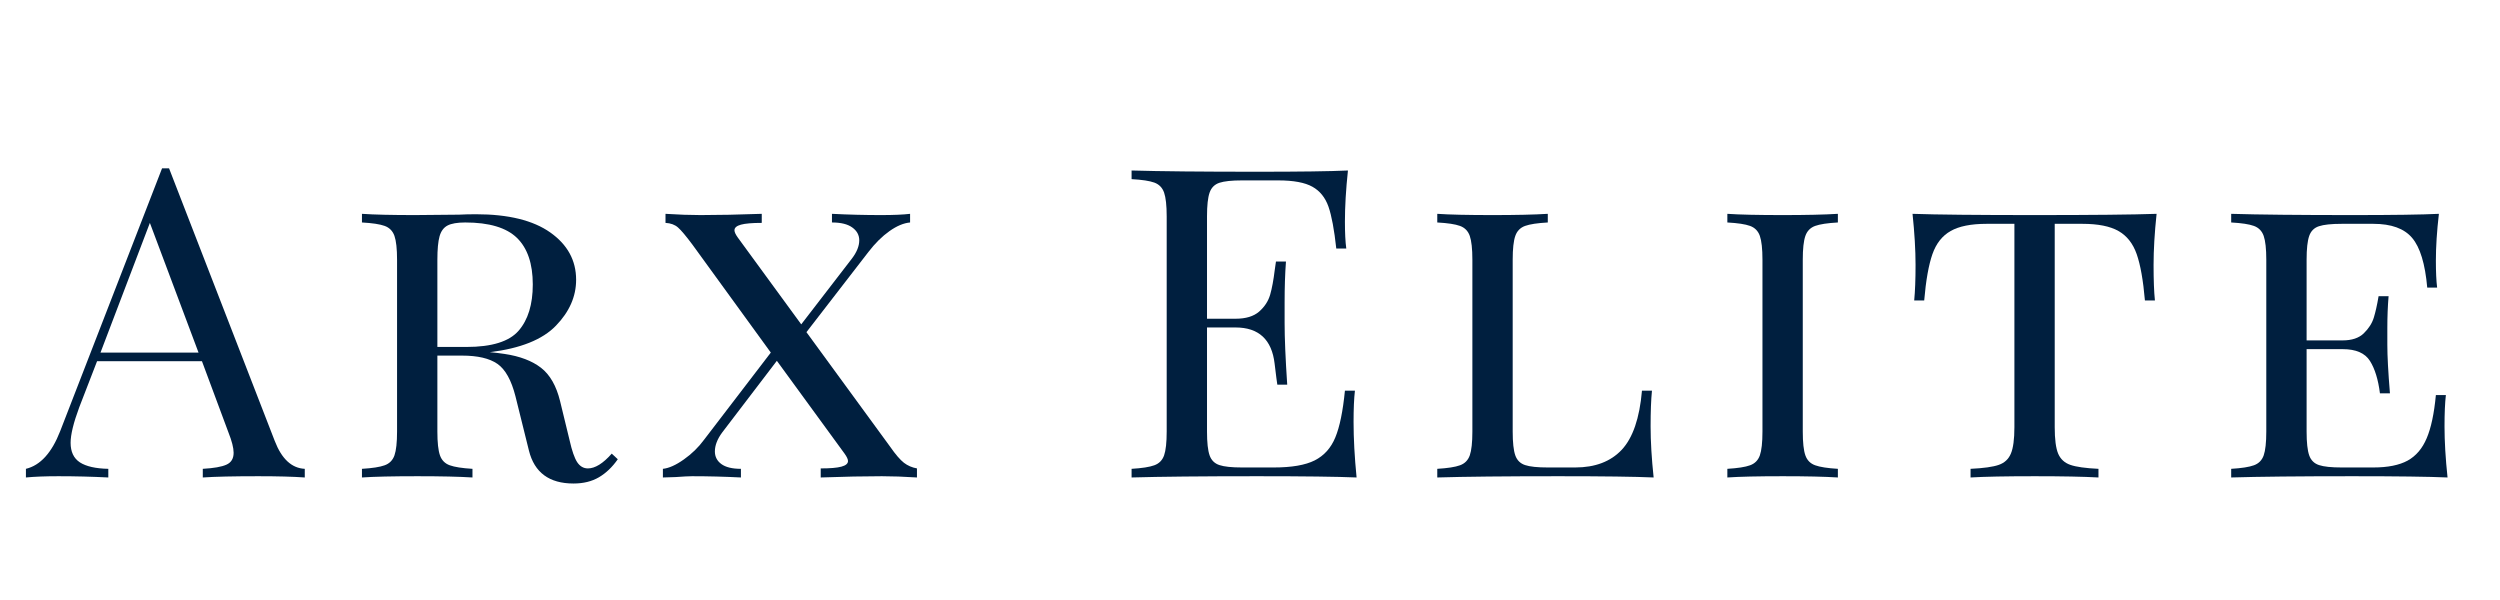
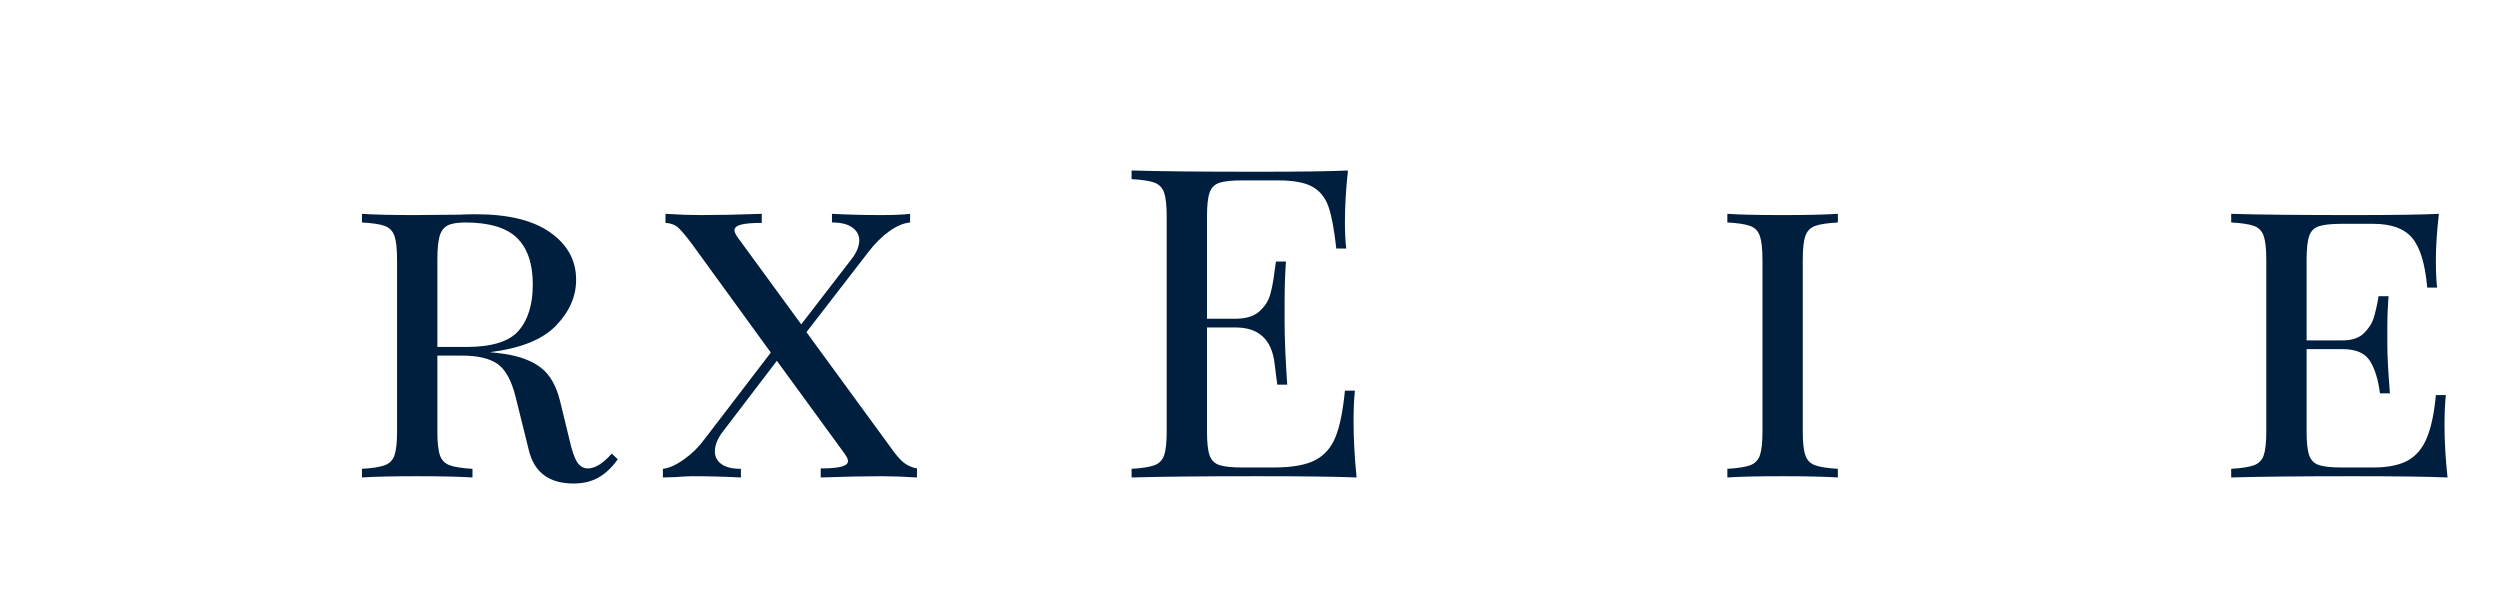
<svg xmlns="http://www.w3.org/2000/svg" width="500" zoomAndPan="magnify" viewBox="0 0 375 90" height="120" preserveAspectRatio="xMidYMid meet" version="1.0">
  <defs>
    <g />
  </defs>
  <g fill="#001f3f" fill-opacity="1">
    <g transform="translate(4.341, 71.621)">
      <g>
-         <path d="M 36.875 -5.469 C 37.914 -2.781 39.414 -1.391 41.375 -1.297 L 41.375 0 C 39.633 -0.125 37.312 -0.188 34.406 -0.188 C 30.676 -0.188 27.898 -0.125 26.078 0 L 26.078 -1.297 C 27.734 -1.391 28.914 -1.598 29.625 -1.922 C 30.344 -2.242 30.703 -2.836 30.703 -3.703 C 30.703 -4.441 30.441 -5.461 29.922 -6.766 L 25.953 -17.438 L 10.219 -17.438 L 7.547 -10.531 C 6.68 -8.195 6.25 -6.422 6.25 -5.203 C 6.25 -3.859 6.711 -2.879 7.641 -2.266 C 8.578 -1.66 10 -1.336 11.906 -1.297 L 11.906 0 C 9.438 -0.125 6.941 -0.188 4.422 -0.188 C 2.473 -0.188 0.848 -0.125 -0.453 0 L -0.453 -1.297 C 1.711 -1.816 3.426 -3.703 4.688 -6.953 L 19.969 -46.375 L 21.016 -46.375 Z M 25.438 -18.734 L 18.141 -38.188 L 10.734 -18.734 Z M 25.438 -18.734 " />
-       </g>
+         </g>
    </g>
  </g>
  <g fill="#001f3f" fill-opacity="1">
    <g transform="translate(51.559, 71.621)">
      <g>
        <path d="M 41.109 -2.734 C 40.285 -1.555 39.344 -0.656 38.281 -0.031 C 37.219 0.594 35.945 0.906 34.469 0.906 C 30.832 0.906 28.602 -0.738 27.781 -4.031 L 25.766 -12.156 C 25.148 -14.594 24.242 -16.223 23.047 -17.047 C 21.859 -17.867 20.094 -18.281 17.75 -18.281 L 14.047 -18.281 L 14.047 -6.891 C 14.047 -5.242 14.176 -4.051 14.438 -3.312 C 14.695 -2.582 15.188 -2.086 15.906 -1.828 C 16.625 -1.566 17.758 -1.391 19.312 -1.297 L 19.312 0 C 17.32 -0.125 14.57 -0.188 11.062 -0.188 C 7.332 -0.188 4.555 -0.125 2.734 0 L 2.734 -1.297 C 4.297 -1.391 5.43 -1.566 6.141 -1.828 C 6.859 -2.086 7.348 -2.582 7.609 -3.312 C 7.867 -4.051 8 -5.242 8 -6.891 L 8 -32.656 C 8 -34.301 7.867 -35.492 7.609 -36.234 C 7.348 -36.973 6.859 -37.473 6.141 -37.734 C 5.43 -37.992 4.297 -38.164 2.734 -38.25 L 2.734 -39.547 C 4.555 -39.422 7.203 -39.359 10.672 -39.359 L 17.297 -39.422 C 18.035 -39.461 18.883 -39.484 19.844 -39.484 C 24.695 -39.484 28.41 -38.57 30.984 -36.75 C 33.566 -34.926 34.859 -32.562 34.859 -29.656 C 34.859 -27.145 33.848 -24.848 31.828 -22.766 C 29.816 -20.68 26.516 -19.359 21.922 -18.797 C 22.785 -18.711 23.52 -18.625 24.125 -18.531 C 26.426 -18.188 28.25 -17.492 29.594 -16.453 C 30.938 -15.41 31.891 -13.742 32.453 -11.453 L 33.891 -5.531 C 34.234 -4.008 34.609 -2.93 35.016 -2.297 C 35.43 -1.672 35.969 -1.359 36.625 -1.359 C 37.707 -1.359 38.898 -2.098 40.203 -3.578 Z M 18.219 -38.25 C 17.039 -38.25 16.16 -38.098 15.578 -37.797 C 14.992 -37.492 14.594 -36.953 14.375 -36.172 C 14.156 -35.391 14.047 -34.219 14.047 -32.656 L 14.047 -19.578 L 18.406 -19.578 C 22.219 -19.578 24.828 -20.391 26.234 -22.016 C 27.648 -23.641 28.359 -25.953 28.359 -28.953 C 28.359 -32.066 27.566 -34.395 25.984 -35.938 C 24.398 -37.477 21.812 -38.25 18.219 -38.25 Z M 18.219 -38.25 " />
      </g>
    </g>
  </g>
  <g fill="#001f3f" fill-opacity="1">
    <g transform="translate(98.388, 71.621)">
      <g>
        <path d="M 35.125 -4.625 C 35.945 -3.445 36.641 -2.641 37.203 -2.203 C 37.766 -1.773 38.414 -1.492 39.156 -1.359 L 39.156 0 C 37.207 -0.125 35.453 -0.188 33.891 -0.188 C 31.285 -0.188 28.227 -0.125 24.719 0 L 24.719 -1.359 C 26.145 -1.359 27.18 -1.445 27.828 -1.625 C 28.484 -1.801 28.812 -2.082 28.812 -2.469 C 28.812 -2.727 28.641 -3.098 28.297 -3.578 L 18.141 -17.5 L 9.953 -6.766 C 9.211 -5.766 8.844 -4.812 8.844 -3.906 C 8.844 -3.125 9.164 -2.492 9.812 -2.016 C 10.469 -1.535 11.445 -1.297 12.75 -1.297 L 12.75 0 C 10.281 -0.125 7.832 -0.188 5.406 -0.188 C 4.926 -0.188 4.117 -0.145 2.984 -0.062 L 1.047 0 L 1.047 -1.297 C 1.953 -1.391 3 -1.859 4.188 -2.703 C 5.383 -3.547 6.395 -4.531 7.219 -5.656 L 17.234 -18.734 L 5.469 -34.938 C 4.508 -36.227 3.789 -37.082 3.312 -37.5 C 2.844 -37.914 2.219 -38.145 1.438 -38.188 L 1.438 -39.547 C 3.383 -39.422 5.141 -39.359 6.703 -39.359 C 9.305 -39.359 12.363 -39.422 15.875 -39.547 L 15.875 -38.188 C 14.438 -38.188 13.395 -38.098 12.75 -37.922 C 12.102 -37.742 11.781 -37.461 11.781 -37.078 C 11.781 -36.816 11.953 -36.445 12.297 -35.969 L 21.797 -22.969 L 29.406 -32.844 C 30.133 -33.801 30.5 -34.711 30.5 -35.578 C 30.5 -36.359 30.148 -37 29.453 -37.5 C 28.766 -38 27.75 -38.25 26.406 -38.25 L 26.406 -39.547 C 28.875 -39.422 31.328 -39.359 33.766 -39.359 C 35.629 -39.359 37.082 -39.422 38.125 -39.547 L 38.125 -38.25 C 37.164 -38.164 36.133 -37.734 35.031 -36.953 C 33.926 -36.172 32.875 -35.129 31.875 -33.828 L 22.578 -21.797 Z M 35.125 -4.625 " />
      </g>
    </g>
  </g>
  <g fill="#001f3f" fill-opacity="1">
    <g transform="translate(144.566, 71.621)">
      <g />
    </g>
  </g>
  <g fill="#001f3f" fill-opacity="1">
    <g transform="translate(167.004, 71.621)">
      <g>
        <path d="M 36.031 -8.328 C 36.031 -5.859 36.18 -3.082 36.484 0 C 33.535 -0.125 28.57 -0.188 21.594 -0.188 C 13.27 -0.188 6.984 -0.125 2.734 0 L 2.734 -1.297 C 4.297 -1.391 5.43 -1.566 6.141 -1.828 C 6.859 -2.086 7.348 -2.582 7.609 -3.312 C 7.867 -4.051 8 -5.242 8 -6.891 L 8 -39.156 C 8 -40.801 7.867 -41.992 7.609 -42.734 C 7.348 -43.473 6.859 -43.973 6.141 -44.234 C 5.43 -44.492 4.297 -44.664 2.734 -44.75 L 2.734 -46.047 C 6.984 -45.922 13.27 -45.859 21.594 -45.859 C 27.969 -45.859 32.5 -45.922 35.188 -46.047 C 34.883 -43.191 34.734 -40.633 34.734 -38.375 C 34.734 -36.688 34.801 -35.344 34.938 -34.344 L 33.438 -34.344 C 33.133 -37.164 32.742 -39.258 32.266 -40.625 C 31.785 -41.988 30.984 -42.984 29.859 -43.609 C 28.734 -44.242 27.02 -44.562 24.719 -44.562 L 19.312 -44.562 C 17.758 -44.562 16.625 -44.441 15.906 -44.203 C 15.188 -43.961 14.695 -43.473 14.438 -42.734 C 14.176 -41.992 14.047 -40.801 14.047 -39.156 L 14.047 -23.812 L 18.344 -23.812 C 19.863 -23.812 21.035 -24.164 21.859 -24.875 C 22.68 -25.594 23.234 -26.438 23.516 -27.406 C 23.797 -28.383 24.023 -29.613 24.203 -31.094 L 24.391 -32.391 L 25.891 -32.391 C 25.754 -30.566 25.688 -28.531 25.688 -26.281 L 25.688 -23.156 C 25.688 -20.945 25.816 -17.867 26.078 -13.922 L 24.594 -13.922 C 24.539 -14.223 24.406 -15.273 24.188 -17.078 C 23.977 -18.879 23.383 -20.234 22.406 -21.141 C 21.426 -22.047 20.07 -22.5 18.344 -22.5 L 14.047 -22.5 L 14.047 -6.891 C 14.047 -5.242 14.176 -4.051 14.438 -3.312 C 14.695 -2.582 15.188 -2.098 15.906 -1.859 C 16.625 -1.617 17.758 -1.5 19.312 -1.5 L 24.062 -1.5 C 26.75 -1.5 28.797 -1.852 30.203 -2.562 C 31.617 -3.281 32.648 -4.43 33.297 -6.016 C 33.953 -7.598 34.43 -9.93 34.734 -13.016 L 36.234 -13.016 C 36.098 -11.836 36.031 -10.273 36.031 -8.328 Z M 36.031 -8.328 " />
      </g>
    </g>
  </g>
  <g fill="#001f3f" fill-opacity="1">
    <g transform="translate(212.857, 71.621)">
      <g>
-         <path d="M 19.312 -38.25 C 17.758 -38.164 16.625 -37.992 15.906 -37.734 C 15.188 -37.473 14.695 -36.973 14.438 -36.234 C 14.176 -35.492 14.047 -34.301 14.047 -32.656 L 14.047 -6.891 C 14.047 -5.242 14.176 -4.051 14.438 -3.312 C 14.695 -2.582 15.188 -2.098 15.906 -1.859 C 16.625 -1.617 17.758 -1.5 19.312 -1.5 L 23.422 -1.5 C 26.41 -1.5 28.738 -2.383 30.406 -4.156 C 32.07 -5.938 33.082 -8.891 33.438 -13.016 L 34.938 -13.016 C 34.801 -11.672 34.734 -9.891 34.734 -7.672 C 34.734 -5.422 34.883 -2.863 35.188 0 C 32.375 -0.125 27.625 -0.188 20.938 -0.188 C 12.914 -0.188 6.848 -0.125 2.734 0 L 2.734 -1.297 C 4.297 -1.391 5.43 -1.566 6.141 -1.828 C 6.859 -2.086 7.348 -2.582 7.609 -3.312 C 7.867 -4.051 8 -5.242 8 -6.891 L 8 -32.656 C 8 -34.301 7.867 -35.492 7.609 -36.234 C 7.348 -36.973 6.859 -37.473 6.141 -37.734 C 5.43 -37.992 4.297 -38.164 2.734 -38.25 L 2.734 -39.547 C 4.555 -39.422 7.332 -39.359 11.062 -39.359 C 14.531 -39.359 17.281 -39.422 19.312 -39.547 Z M 19.312 -38.25 " />
-       </g>
+         </g>
    </g>
  </g>
  <g fill="#001f3f" fill-opacity="1">
    <g transform="translate(256.369, 71.621)">
      <g>
        <path d="M 19.312 -38.25 C 17.758 -38.164 16.625 -37.992 15.906 -37.734 C 15.188 -37.473 14.695 -36.973 14.438 -36.234 C 14.176 -35.492 14.047 -34.301 14.047 -32.656 L 14.047 -6.891 C 14.047 -5.242 14.176 -4.051 14.438 -3.312 C 14.695 -2.582 15.188 -2.086 15.906 -1.828 C 16.625 -1.566 17.758 -1.391 19.312 -1.297 L 19.312 0 C 17.32 -0.125 14.57 -0.188 11.062 -0.188 C 7.332 -0.188 4.555 -0.125 2.734 0 L 2.734 -1.297 C 4.297 -1.391 5.43 -1.566 6.141 -1.828 C 6.859 -2.086 7.348 -2.582 7.609 -3.312 C 7.867 -4.051 8 -5.242 8 -6.891 L 8 -32.656 C 8 -34.301 7.867 -35.492 7.609 -36.234 C 7.348 -36.973 6.859 -37.473 6.141 -37.734 C 5.43 -37.992 4.297 -38.164 2.734 -38.25 L 2.734 -39.547 C 4.555 -39.422 7.332 -39.359 11.062 -39.359 C 14.531 -39.359 17.281 -39.422 19.312 -39.547 Z M 19.312 -38.25 " />
      </g>
    </g>
  </g>
  <g fill="#001f3f" fill-opacity="1">
    <g transform="translate(284.661, 71.621)">
      <g>
-         <path d="M 38.828 -39.547 C 38.523 -36.68 38.375 -34.125 38.375 -31.875 C 38.375 -29.613 38.441 -27.836 38.578 -26.547 L 37.078 -26.547 C 36.816 -29.578 36.406 -31.895 35.844 -33.5 C 35.281 -35.102 34.367 -36.258 33.109 -36.969 C 31.848 -37.688 30.047 -38.047 27.703 -38.047 L 23.547 -38.047 L 23.547 -7.547 C 23.547 -5.723 23.719 -4.398 24.062 -3.578 C 24.414 -2.754 25.023 -2.191 25.891 -1.891 C 26.754 -1.586 28.16 -1.391 30.109 -1.297 L 30.109 0 C 27.859 -0.125 24.676 -0.188 20.562 -0.188 C 16.219 -0.188 13.004 -0.125 10.922 0 L 10.922 -1.297 C 12.879 -1.391 14.289 -1.586 15.156 -1.891 C 16.02 -2.191 16.625 -2.754 16.969 -3.578 C 17.32 -4.398 17.5 -5.723 17.5 -7.547 L 17.5 -38.047 L 13.328 -38.047 C 10.992 -38.047 9.195 -37.688 7.938 -36.969 C 6.676 -36.258 5.766 -35.102 5.203 -33.5 C 4.641 -31.895 4.227 -29.578 3.969 -26.547 L 2.469 -26.547 C 2.602 -27.93 2.672 -29.707 2.672 -31.875 C 2.672 -34.125 2.52 -36.68 2.219 -39.547 C 5.812 -39.422 11.926 -39.359 20.562 -39.359 C 29.145 -39.359 35.234 -39.422 38.828 -39.547 Z M 38.828 -39.547 " />
-       </g>
+         </g>
    </g>
  </g>
  <g fill="#001f3f" fill-opacity="1">
    <g transform="translate(331.944, 71.621)">
      <g>
        <path d="M 34.734 -7.672 C 34.734 -5.422 34.883 -2.863 35.188 0 C 32.375 -0.125 27.625 -0.188 20.938 -0.188 C 12.914 -0.188 6.848 -0.125 2.734 0 L 2.734 -1.297 C 4.297 -1.391 5.43 -1.566 6.141 -1.828 C 6.859 -2.086 7.348 -2.582 7.609 -3.312 C 7.867 -4.051 8 -5.242 8 -6.891 L 8 -32.656 C 8 -34.301 7.867 -35.492 7.609 -36.234 C 7.348 -36.973 6.859 -37.473 6.141 -37.734 C 5.43 -37.992 4.297 -38.164 2.734 -38.25 L 2.734 -39.547 C 6.848 -39.422 12.914 -39.359 20.938 -39.359 C 27.008 -39.359 31.328 -39.422 33.891 -39.547 C 33.586 -36.941 33.438 -34.598 33.438 -32.516 C 33.438 -30.828 33.5 -29.484 33.625 -28.484 L 32.141 -28.484 C 31.828 -32.047 31.07 -34.531 29.875 -35.938 C 28.688 -37.344 26.75 -38.047 24.062 -38.047 L 19.312 -38.047 C 17.758 -38.047 16.625 -37.926 15.906 -37.688 C 15.188 -37.457 14.695 -36.973 14.438 -36.234 C 14.176 -35.492 14.047 -34.301 14.047 -32.656 L 14.047 -20.562 L 19.453 -20.562 C 20.836 -20.562 21.895 -20.914 22.625 -21.625 C 23.363 -22.344 23.863 -23.125 24.125 -23.969 C 24.383 -24.812 24.625 -25.883 24.844 -27.188 L 26.344 -27.188 C 26.219 -25.719 26.156 -24.113 26.156 -22.375 L 26.156 -19.906 C 26.156 -18.219 26.285 -15.789 26.547 -12.625 L 25.047 -12.625 C 24.785 -14.695 24.285 -16.316 23.547 -17.484 C 22.805 -18.66 21.441 -19.25 19.453 -19.25 L 14.047 -19.25 L 14.047 -6.891 C 14.047 -5.242 14.176 -4.051 14.438 -3.312 C 14.695 -2.582 15.188 -2.098 15.906 -1.859 C 16.625 -1.617 17.758 -1.5 19.312 -1.5 L 24.062 -1.5 C 26.227 -1.5 27.941 -1.844 29.203 -2.531 C 30.461 -3.227 31.414 -4.348 32.062 -5.891 C 32.719 -7.43 33.176 -9.586 33.438 -12.359 L 34.938 -12.359 C 34.801 -11.191 34.734 -9.629 34.734 -7.672 Z M 34.734 -7.672 " />
      </g>
    </g>
  </g>
</svg>